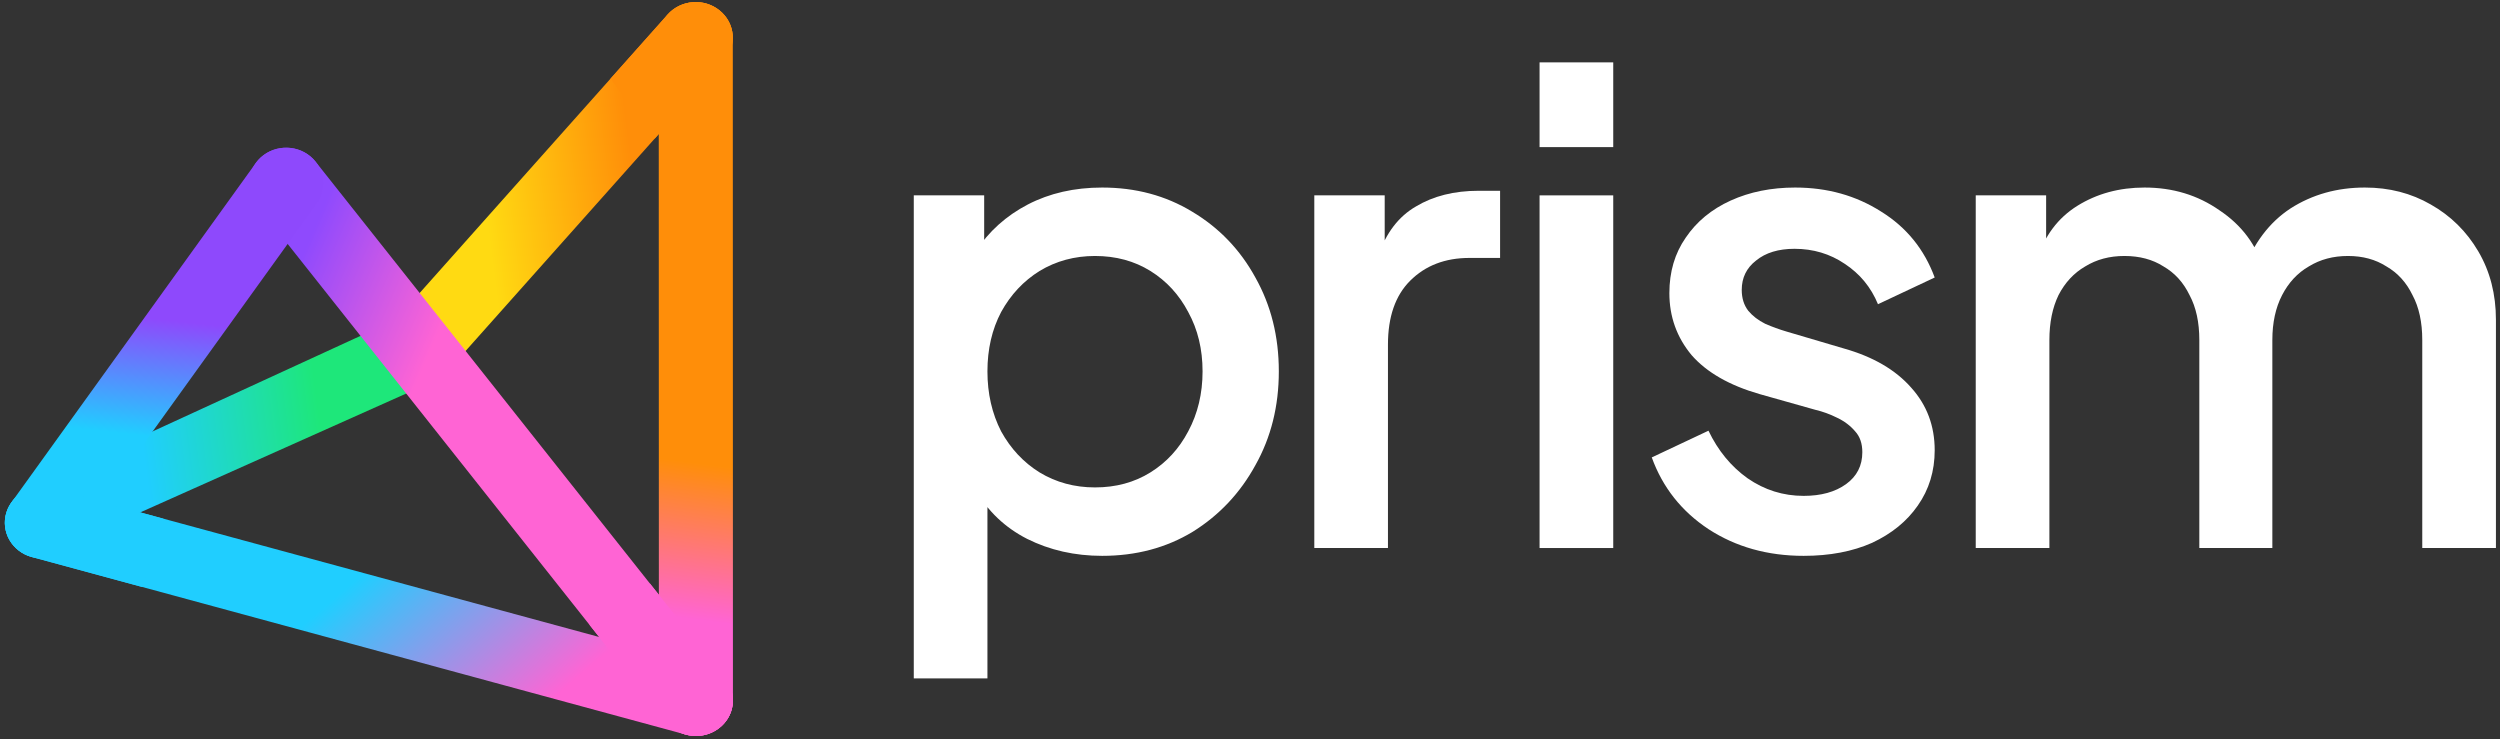
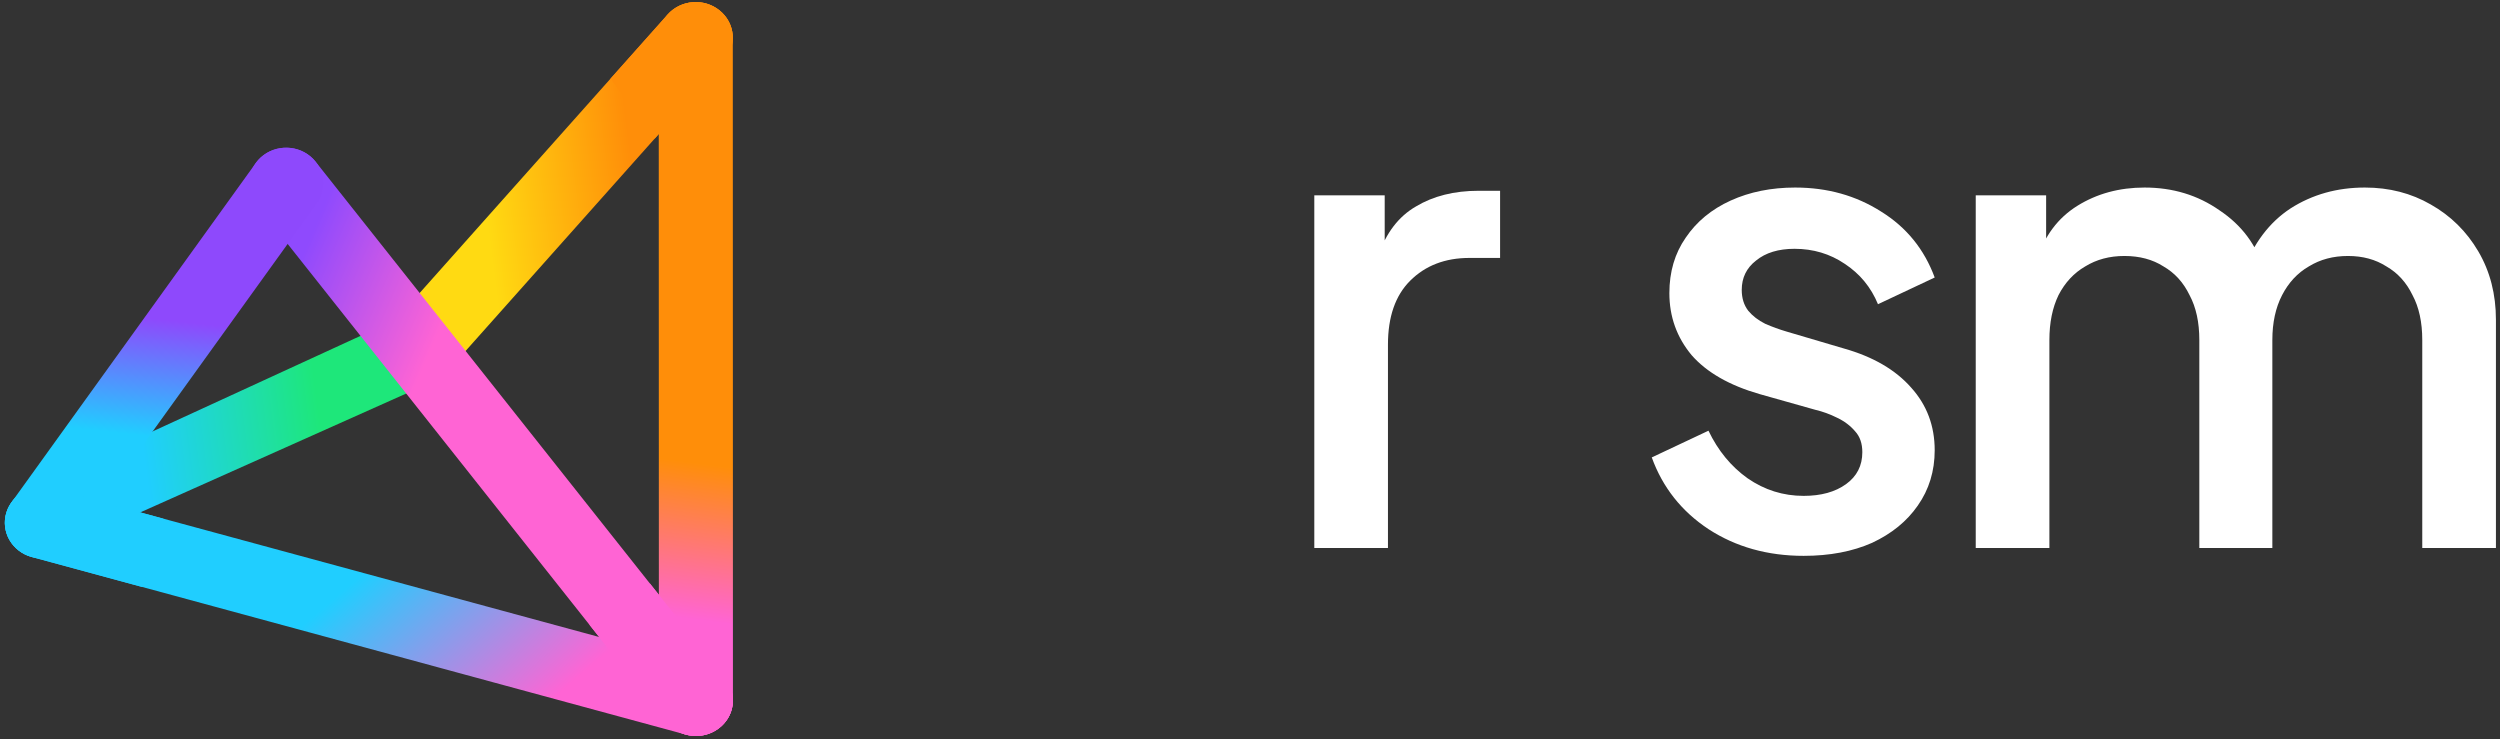
<svg xmlns="http://www.w3.org/2000/svg" fill="white" height="34" viewBox="0 0 115 34" width="115" class="h-7 w-auto md:h-8">
  <rect x="0" y="0" width="115" height="34" fill="#333333" stroke="none" />
  <path d="M90.884 25.209V8.986H94.122V12.495L93.702 11.955C94.042 10.856 94.662 10.026 95.561 9.466C96.461 8.907 97.491 8.627 98.65 8.627C99.95 8.627 101.099 8.976 102.099 9.676C103.118 10.356 103.798 11.265 104.138 12.405L103.178 12.495C103.658 11.195 104.388 10.226 105.367 9.586C106.367 8.947 107.506 8.627 108.786 8.627C109.905 8.627 110.915 8.887 111.814 9.406C112.734 9.926 113.464 10.646 114.003 11.565C114.543 12.485 114.813 13.534 114.813 14.714V25.209H111.424V15.644C111.424 14.824 111.275 14.134 110.975 13.575C110.695 12.995 110.295 12.555 109.775 12.255C109.275 11.935 108.686 11.775 108.006 11.775C107.326 11.775 106.727 11.935 106.207 12.255C105.687 12.555 105.277 12.995 104.977 13.575C104.677 14.154 104.528 14.844 104.528 15.644V25.209H101.169V15.644C101.169 14.824 101.019 14.134 100.719 13.575C100.439 12.995 100.04 12.555 99.52 12.255C99.02 11.935 98.42 11.775 97.721 11.775C97.041 11.775 96.441 11.935 95.921 12.255C95.402 12.555 94.992 12.995 94.692 13.575C94.412 14.154 94.272 14.844 94.272 15.644V25.209H90.884Z" />
  <path d="M82.968 25.569C81.309 25.569 79.85 25.159 78.59 24.34C77.351 23.52 76.481 22.421 75.981 21.041L78.59 19.812C79.03 20.731 79.63 21.461 80.389 22.001C81.169 22.541 82.029 22.81 82.968 22.81C83.768 22.81 84.418 22.631 84.917 22.271C85.417 21.911 85.667 21.421 85.667 20.801C85.667 20.401 85.557 20.082 85.337 19.842C85.117 19.582 84.838 19.372 84.498 19.212C84.178 19.052 83.848 18.932 83.508 18.852L80.959 18.133C79.56 17.733 78.51 17.133 77.811 16.333C77.131 15.514 76.791 14.564 76.791 13.485C76.791 12.505 77.041 11.655 77.541 10.936C78.04 10.196 78.73 9.626 79.61 9.226C80.489 8.827 81.479 8.627 82.579 8.627C84.058 8.627 85.377 8.996 86.537 9.736C87.696 10.456 88.516 11.465 88.996 12.765L86.387 13.994C86.067 13.215 85.557 12.595 84.857 12.135C84.178 11.675 83.408 11.445 82.549 11.445C81.809 11.445 81.219 11.625 80.779 11.985C80.34 12.325 80.12 12.775 80.12 13.335C80.12 13.714 80.219 14.034 80.419 14.294C80.619 14.534 80.879 14.734 81.199 14.894C81.519 15.034 81.849 15.154 82.189 15.254L84.828 16.033C86.167 16.413 87.196 17.013 87.916 17.833C88.636 18.632 88.996 19.592 88.996 20.711C88.996 21.671 88.736 22.521 88.216 23.26C87.716 23.98 87.016 24.55 86.117 24.97C85.217 25.369 84.168 25.569 82.968 25.569Z" />
-   <path d="M70.82 25.209V8.987H74.209V25.209H70.82ZM70.82 6.767V2.869H74.209V6.767H70.82Z" />
  <path d="M60.458 25.209V8.986H63.696V12.255L63.396 11.775C63.756 10.715 64.336 9.956 65.136 9.496C65.935 9.016 66.895 8.776 68.014 8.776H69.004V11.865H67.595C66.475 11.865 65.566 12.215 64.866 12.915C64.186 13.594 63.846 14.574 63.846 15.853V25.209H60.458Z" />
-   <path d="M42.034 31.207V8.986H45.272V12.345L44.883 11.565C45.482 10.646 46.282 9.926 47.281 9.406C48.281 8.887 49.42 8.627 50.7 8.627C52.239 8.627 53.619 8.996 54.838 9.736C56.078 10.476 57.047 11.485 57.747 12.765C58.467 14.044 58.826 15.484 58.826 17.083C58.826 18.682 58.467 20.122 57.747 21.401C57.047 22.68 56.087 23.7 54.868 24.46C53.649 25.199 52.259 25.569 50.7 25.569C49.441 25.569 48.291 25.309 47.252 24.79C46.232 24.27 45.442 23.52 44.883 22.541L45.422 21.911V31.207H42.034ZM50.37 22.421C51.33 22.421 52.179 22.191 52.919 21.731C53.659 21.271 54.238 20.641 54.658 19.842C55.098 19.022 55.318 18.102 55.318 17.083C55.318 16.063 55.098 15.154 54.658 14.354C54.238 13.555 53.659 12.925 52.919 12.465C52.179 12.005 51.33 11.775 50.37 11.775C49.431 11.775 48.581 12.005 47.821 12.465C47.081 12.925 46.492 13.555 46.052 14.354C45.632 15.154 45.422 16.063 45.422 17.083C45.422 18.102 45.632 19.022 46.052 19.842C46.492 20.641 47.081 21.271 47.821 21.731C48.581 22.191 49.431 22.421 50.37 22.421Z" />
  <path clip-rule="evenodd" d="M18.15 17.293C17.436 16.704 17.353 15.669 17.965 14.981L30.711 0.668C31.323 -0.019 32.398 -0.099 33.113 0.491C33.827 1.08 33.91 2.115 33.298 2.803L20.552 17.116C19.94 17.803 18.865 17.883 18.15 17.293Z" fill="url(#paint0_linear_5_23)" fill-rule="evenodd" />
  <path clip-rule="evenodd" d="M33.651 32.659C33.396 33.531 32.455 34.038 31.549 33.792L1.464 25.622C0.558 25.376 0.031 24.471 0.286 23.599C0.541 22.727 1.482 22.22 2.388 22.466L32.474 30.636C33.379 30.882 33.906 31.788 33.651 32.659Z" fill="url(#paint1_linear_5_23)" fill-rule="evenodd" />
  <path clip-rule="evenodd" d="M20.673 15.407C21.069 16.228 20.699 17.203 19.846 17.584L2.772 25.215C1.919 25.596 0.906 25.24 0.51 24.418C0.113 23.597 0.481 22.841 1.334 22.459L18.41 14.61C19.264 14.229 20.276 14.585 20.673 15.407Z" fill="url(#paint2_linear_5_23)" fill-rule="evenodd" />
  <path clip-rule="evenodd" d="M33.045 33.518C32.297 34.067 31.228 33.929 30.657 33.209L11.811 9.428C11.24 8.708 11.384 7.679 12.131 7.129C12.879 6.58 13.948 6.719 14.519 7.439L33.366 31.22C33.936 31.94 33.793 32.969 33.045 33.518Z" fill="url(#paint3_linear_5_23)" fill-rule="evenodd" />
  <path clip-rule="evenodd" d="M0.956 25.393C0.182 24.878 -0.01 23.856 0.526 23.112L11.765 7.501C12.3 6.757 13.362 6.572 14.135 7.088C14.908 7.604 15.101 8.625 14.565 9.369L3.326 24.98C2.79 25.724 1.729 25.91 0.956 25.393Z" fill="url(#paint4_linear_5_23)" fill-rule="evenodd" />
  <path d="M1.464 25.623C0.559 25.378 0.032 24.472 0.287 23.6C0.542 22.729 1.483 22.221 2.388 22.467L7.51 23.858L6.536 27.001L1.464 25.623Z" fill="#20CEFF" />
  <path clip-rule="evenodd" d="M32.013 33.854C32.953 33.854 33.716 33.12 33.715 32.214L33.709 1.736C33.708 0.831 32.946 0.097 32.005 0.097C31.064 0.097 30.302 0.831 30.302 1.736L30.309 32.214C30.309 33.12 31.072 33.854 32.013 33.854Z" fill="url(#paint5_linear_5_23)" fill-rule="evenodd" />
  <path d="M30.711 0.668C31.323 -0.019 32.398 -0.099 33.113 0.491C33.827 1.08 33.91 2.116 33.297 2.803L30.111 6.381L28.081 3.622L30.711 0.668Z" fill="#FF8E09" />
  <path d="M33.045 33.518C32.297 34.067 31.228 33.929 30.657 33.209L27.109 28.731L29.896 26.841L33.366 31.22C33.936 31.94 33.793 32.969 33.045 33.518Z" fill="#FF64D4" />
  <defs>
    <linearGradient gradientUnits="userSpaceOnUse" id="paint0_linear_5_23" x1="28.924" x2="22.026" y1="6.405" y2="7.297">
      <stop stop-color="#FF8E09" />
      <stop offset="1" stop-color="#FFDA12" />
    </linearGradient>
    <linearGradient gradientUnits="userSpaceOnUse" id="paint1_linear_5_23" x1="18.584" x2="25.171" y1="24.761" y2="32.452">
      <stop stop-color="#20CEFF" />
      <stop offset="0.995" stop-color="#FF64D4" />
    </linearGradient>
    <linearGradient gradientUnits="userSpaceOnUse" id="paint2_linear_5_23" x1="14.849" x2="6.711" y1="20.58" y2="21.598">
      <stop stop-color="#1EE77A" />
      <stop offset="1" stop-color="#20CEFF" />
    </linearGradient>
    <linearGradient gradientUnits="userSpaceOnUse" id="paint3_linear_5_23" x1="14.541" x2="21.119" y1="10.296" y2="13.123">
      <stop stop-color="#8F4AFD" />
      <stop offset="1" stop-color="#FF64D4" />
    </linearGradient>
    <linearGradient gradientUnits="userSpaceOnUse" id="paint4_linear_5_23" x1="6.416" x2="5.821" y1="14.578" y2="19.957">
      <stop stop-color="#8E49FC" />
      <stop offset="1" stop-color="#20CEFF" />
    </linearGradient>
    <linearGradient gradientUnits="userSpaceOnUse" id="paint5_linear_5_23" x1="34.169" x2="33.249" y1="21.57" y2="28.665">
      <stop stop-color="#FF8E09" />
      <stop offset="1" stop-color="#FF64D4" />
    </linearGradient>
  </defs>
</svg>